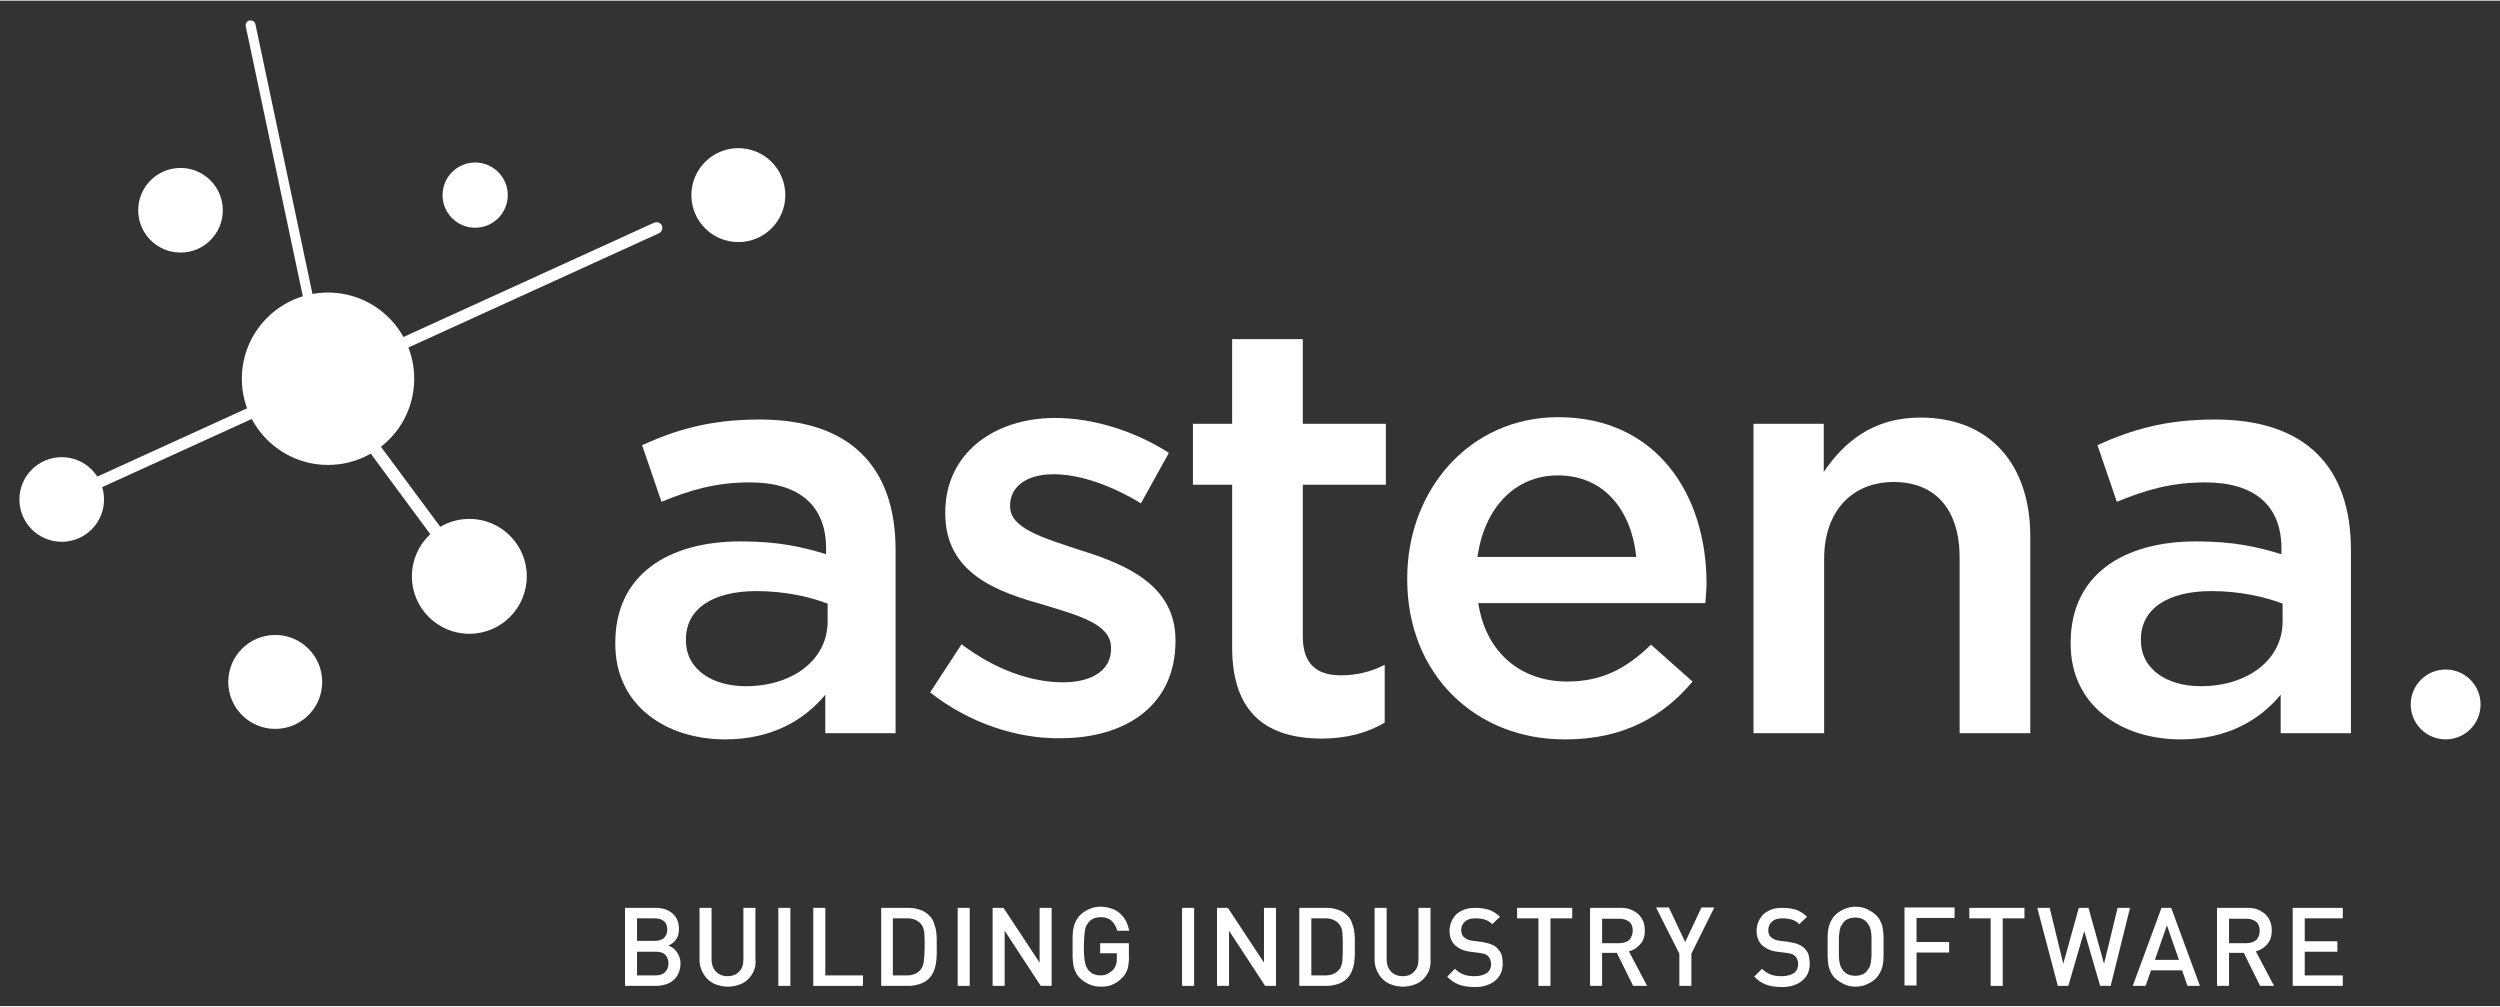
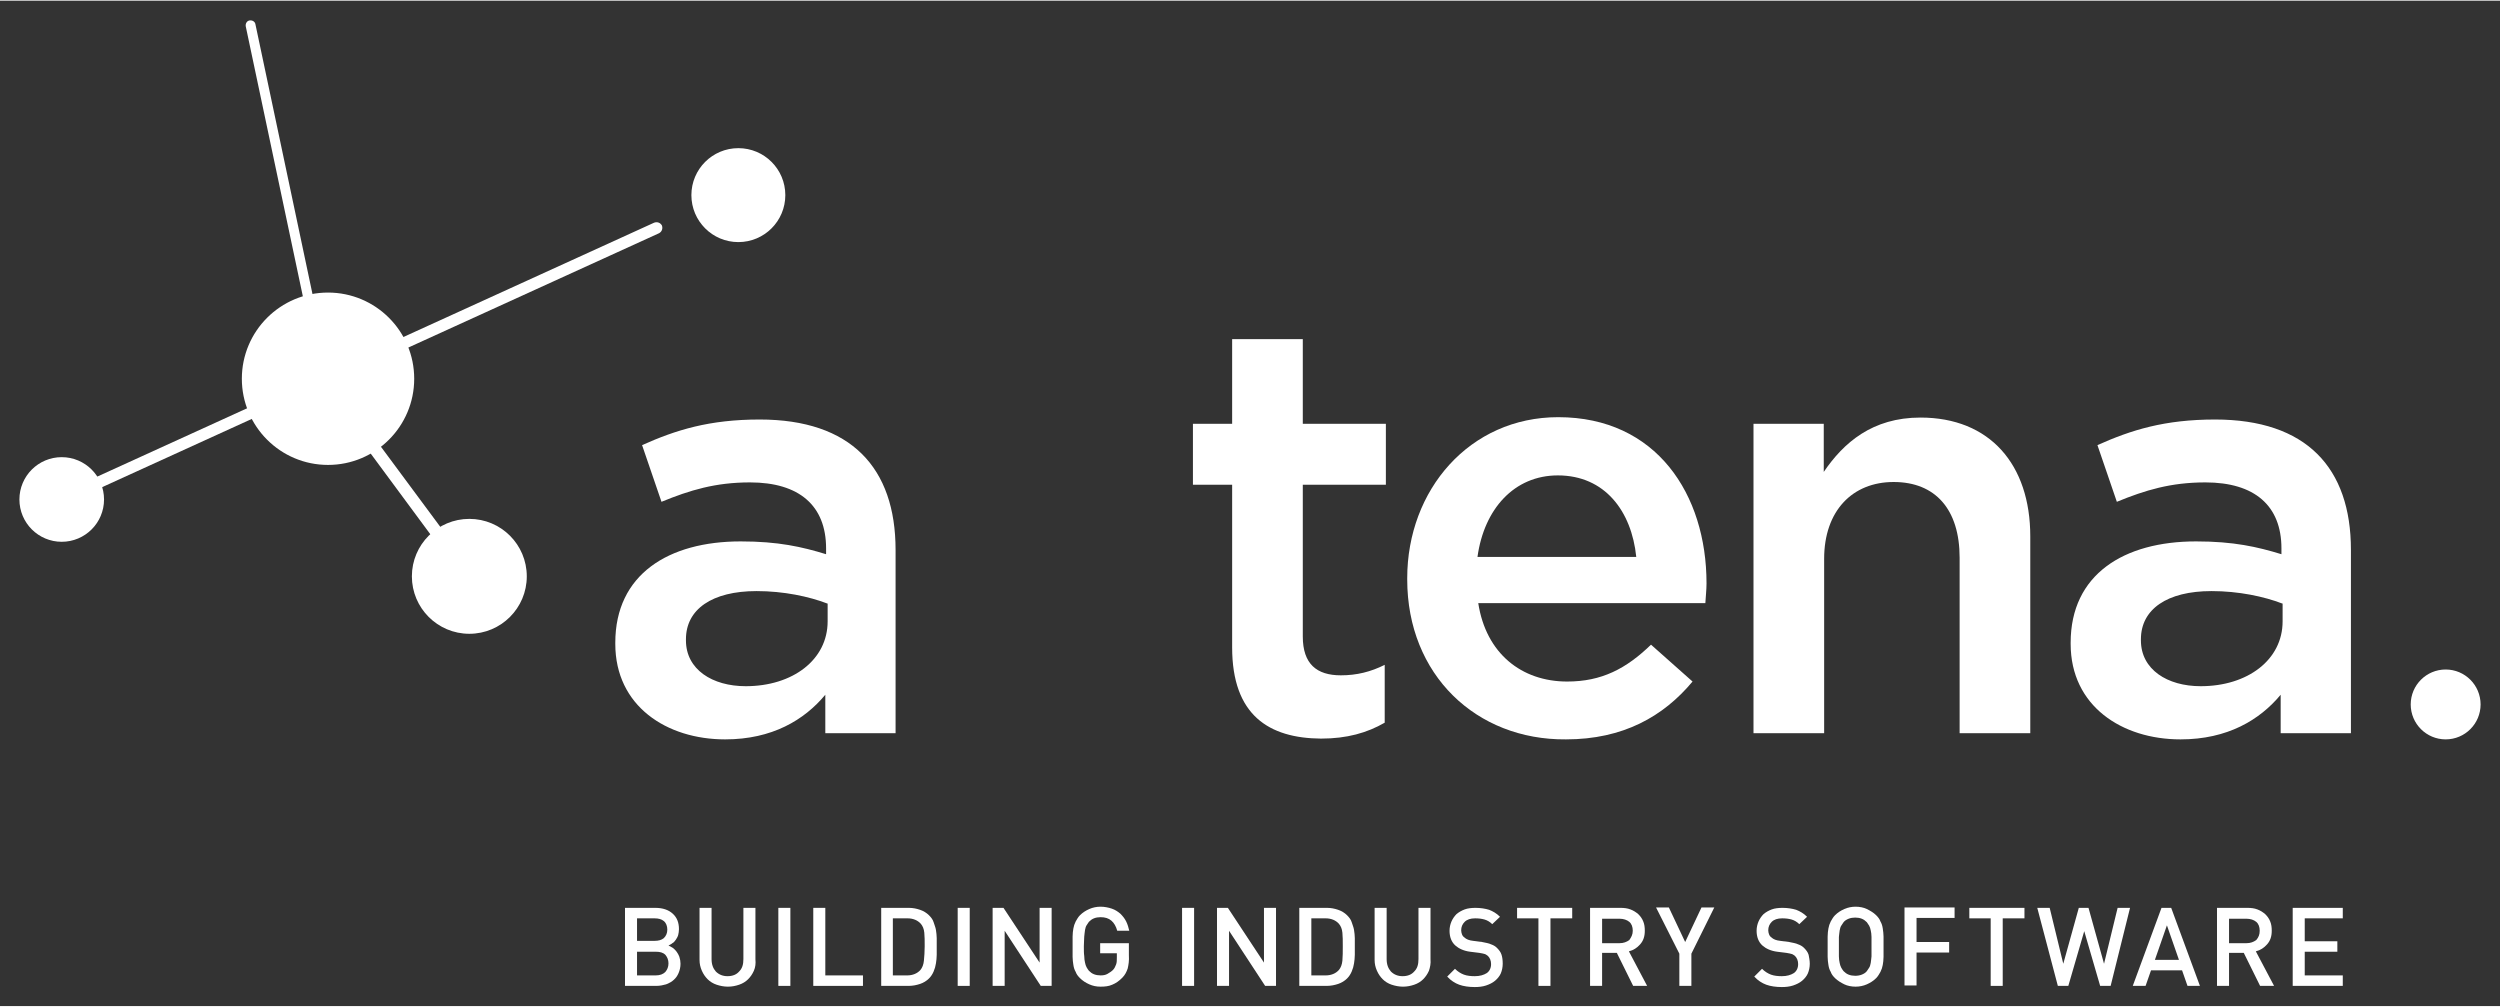
<svg xmlns="http://www.w3.org/2000/svg" version="1.1" id="Layer_1" x="0px" y="0px" viewBox="0 0 644 259" style="enable-background:new 0 0 644 259;" xml:space="preserve" width="149" height="60">
  <rect x="0" y="0" width="644" height="259" fill="#333333" stroke="none" />
  <style type="text/css">
	.st0{fill:#FFFFFF;}
</style>
  <g>
    <g>
      <path class="st0" d="M212.6,188.6v-9.8c-5.4,6.5-13.7,11.5-25.8,11.5c-15.1,0-28.3-8.6-28.3-24.6v-0.3c0-17.6,13.7-26.1,32.3-26.1    c9.7,0,15.8,1.4,22,3.3v-1.5c0-11-6.9-17-19.6-17c-8.9,0-15.5,2-22.8,5l-5-14.6c8.7-3.9,17.3-6.6,30.3-6.6c23.5,0,35,12.4,35,33.6    v47.2H212.6z M213.1,155.3c-4.7-1.8-11.2-3.2-18.2-3.2c-11.5,0-18.2,4.7-18.2,12.4v0.3c0,7.5,6.8,11.8,15.4,11.8    c12.1,0,21.1-6.8,21.1-16.7V155.3z" />
-       <path class="st0" d="M239.6,178.2l8.1-12.4c8.6,6.5,17.9,9.8,26.1,9.8c7.8,0,12.4-3.3,12.4-8.6v-0.3c0-6.2-8.4-8.3-17.8-11.2    c-11.8-3.3-24.9-8.1-24.9-23.4v-0.3c0-15.1,12.5-24.3,28.3-24.3c10,0,20.8,3.5,29.3,9l-7.2,13c-7.7-4.7-15.8-7.5-22.5-7.5    c-7.1,0-11.2,3.3-11.2,8v0.3c0,5.7,8.6,8.1,17.9,11.2c11.6,3.6,24.7,8.9,24.7,23.2v0.3c0,16.7-13,25-29.6,25    C262.1,190.2,249.6,186.1,239.6,178.2z" />
      <path class="st0" d="M317.4,166.6v-41.9h-10.1V109h10.1V87.2h18.2V109h21.4v15.7h-21.4v39.1c0,7.1,3.6,10,9.8,10    c4.1,0,7.7-0.9,11.3-2.7v14.9c-4.5,2.6-9.7,4.1-16.4,4.1C326.9,190,317.4,184.1,317.4,166.6z" />
      <path class="st0" d="M362.5,149.1v-0.3c0-22.8,16.1-41.5,38.9-41.5c25.3,0,38.2,19.9,38.2,42.8c0,1.7-0.2,3.3-0.3,5.1h-58.5    c2,13,11.2,20.2,22.9,20.2c8.9,0,15.2-3.3,21.6-9.5l10.7,9.5c-7.5,9-17.9,14.9-32.6,14.9C380.3,190.5,362.5,173.7,362.5,149.1z     M421.5,143.3c-1.2-11.8-8.1-21-20.2-21c-11.2,0-19,8.6-20.7,21H421.5z" />
      <path class="st0" d="M451.6,109h18.2v12.4c5.1-7.5,12.5-14,24.9-14c17.9,0,28.3,12.1,28.3,30.6v50.7h-18.2v-45.2    c0-12.4-6.2-19.5-17-19.5c-10.6,0-17.9,7.4-17.9,19.8v44.9h-18.2V109z" />
      <path class="st0" d="M587.5,188.6v-9.8c-5.4,6.5-13.7,11.5-25.8,11.5c-15.1,0-28.3-8.6-28.3-24.6v-0.3c0-17.6,13.7-26.1,32.3-26.1    c9.7,0,15.8,1.4,22,3.3v-1.5c0-11-6.9-17-19.6-17c-8.9,0-15.5,2-22.8,5l-5-14.6c8.7-3.9,17.3-6.6,30.3-6.6c23.5,0,35,12.4,35,33.6    v47.2H587.5z M587.9,155.3c-4.7-1.8-11.2-3.2-18.2-3.2c-11.5,0-18.2,4.7-18.2,12.4v0.3c0,7.5,6.8,11.8,15.4,11.8    c12.1,0,21.1-6.8,21.1-16.7V155.3z" />
    </g>
    <circle class="st0" cx="630" cy="181.3" r="9" />
    <g>
      <path class="st0" d="M84.1,99.8c-0.6,0-1.1-0.4-1.3-1L63.3,6.6c-0.1-0.7,0.3-1.4,1-1.5c0.7-0.1,1.4,0.3,1.5,1l19.5,92.2    c0.1,0.7-0.3,1.4-1,1.5C84.2,99.8,84.2,99.8,84.1,99.8z" />
    </g>
    <g>
      <path class="st0" d="M120.9,149.9c-0.5,0-1-0.2-1.3-0.6L82.8,99.5c-0.5-0.7-0.4-1.7,0.3-2.2c0.7-0.5,1.7-0.4,2.2,0.3l36.9,49.8    c0.5,0.7,0.4,1.7-0.3,2.2C121.6,149.8,121.3,149.9,120.9,149.9z" />
    </g>
    <g>
      <path class="st0" d="M15.9,130c-0.6,0-1.1-0.3-1.4-0.9c-0.3-0.8,0-1.6,0.7-2l153.3-69.9c0.8-0.3,1.6,0,2,0.7c0.3,0.8,0,1.6-0.7,2    L16.5,129.8C16.3,129.9,16.1,130,15.9,130z" />
    </g>
-     <circle class="st0" cx="46.5" cy="54" r="10.9" />
-     <circle class="st0" cx="70.9" cy="175.5" r="12.1" />
-     <circle class="st0" cx="122.4" cy="50.1" r="8.4" />
    <circle class="st0" cx="15.9" cy="128.5" r="10.9" />
    <circle class="st0" cx="120.9" cy="148.3" r="14.8" />
    <circle class="st0" cx="84.5" cy="97.4" r="22.2" />
    <circle class="st0" cx="190.2" cy="50.1" r="12.1" />
    <g>
      <path class="st0" d="M175.3,248.1c0,0.9-0.2,1.7-0.5,2.4c-0.3,0.7-0.7,1.3-1.3,1.8c-0.5,0.5-1.2,0.8-1.9,1.1    c-0.7,0.2-1.6,0.4-2.5,0.4H161v-20.1h7.8c1.9,0,3.4,0.5,4.5,1.5c1.1,1,1.6,2.3,1.6,4c0,0.5-0.1,1.1-0.2,1.5s-0.4,0.9-0.6,1.2    c-0.3,0.4-0.5,0.7-0.9,0.9c-0.3,0.3-0.7,0.4-1,0.6c0.4,0.2,0.8,0.4,1.1,0.6c0.4,0.3,0.7,0.6,1,1c0.3,0.4,0.5,0.8,0.7,1.3    C175.2,246.9,175.3,247.5,175.3,248.1z M171.9,239.3c0-0.9-0.3-1.7-0.9-2.2c-0.6-0.5-1.4-0.7-2.4-0.7h-4.5v5.8h4.5    c1,0,1.8-0.2,2.4-0.7C171.6,240.9,171.9,240.2,171.9,239.3z M172.2,248c0-0.9-0.3-1.6-0.8-2.2c-0.6-0.6-1.4-0.8-2.5-0.8h-4.8v6.1    h4.8c1.1,0,1.9-0.3,2.5-0.9C171.9,249.6,172.2,248.9,172.2,248z" />
      <path class="st0" d="M194.2,249.9c-0.4,0.9-0.9,1.6-1.5,2.2s-1.4,1.1-2.3,1.4c-0.9,0.3-1.8,0.5-2.9,0.5c-1,0-2-0.2-2.9-0.5    c-0.9-0.3-1.7-0.8-2.3-1.4s-1.1-1.3-1.5-2.2c-0.4-0.9-0.6-1.8-0.6-2.8v-13.4h3.1v13.2c0,1.4,0.4,2.4,1.1,3.2    c0.8,0.8,1.8,1.2,3,1.2c1.3,0,2.3-0.4,3-1.2c0.8-0.8,1.1-1.8,1.1-3.2v-13.2h3.1V247C194.7,248,194.6,249,194.2,249.9z" />
      <path class="st0" d="M200.5,253.8v-20.1h3.1v20.1H200.5z" />
      <path class="st0" d="M209.5,253.8v-20.1h3.1v17.4h9.7v2.7H209.5z" />
      <path class="st0" d="M241.3,243.6c0,0.7,0,1.5,0,2.2c0,0.8-0.1,1.5-0.2,2.2c-0.1,0.7-0.3,1.4-0.6,2.1c-0.3,0.7-0.7,1.3-1.2,1.8    c-0.6,0.6-1.4,1.1-2.3,1.4c-0.9,0.3-1.9,0.5-2.9,0.5h-7.1v-20.1h7.1c1.1,0,2,0.2,2.9,0.5c0.9,0.3,1.7,0.8,2.3,1.4    c0.5,0.5,1,1.1,1.2,1.8s0.5,1.3,0.6,2s0.2,1.4,0.2,2.1C241.3,242.1,241.3,242.9,241.3,243.6z M238.2,243.6c0-1.4,0-2.6-0.1-3.5    c-0.1-1-0.4-1.7-0.9-2.3c-0.8-0.9-2-1.4-3.4-1.4H230v14.7h3.7c1.4,0,2.6-0.5,3.4-1.4c0.5-0.6,0.8-1.4,0.9-2.4    C238.1,246.2,238.2,245,238.2,243.6z" />
      <path class="st0" d="M246.7,253.8v-20.1h3.1v20.1H246.7z" />
      <path class="st0" d="M268.1,253.8l-9.3-14.2v14.2h-3.1v-20.1h2.8l9.3,14.1v-14.1h3.1v20.1H268.1z" />
      <path class="st0" d="M290.5,249.3c-0.3,0.9-0.7,1.7-1.4,2.4c-0.8,0.8-1.6,1.4-2.6,1.8c-0.9,0.4-1.9,0.5-3,0.5    c-1.1,0-2-0.2-2.9-0.6c-0.9-0.4-1.7-0.9-2.4-1.6c-0.5-0.5-0.9-1-1.1-1.6c-0.3-0.5-0.5-1.1-0.6-1.8c-0.1-0.6-0.2-1.4-0.2-2.1    c0-0.8,0-1.7,0-2.6s0-1.8,0-2.6c0-0.8,0.1-1.5,0.2-2.1s0.3-1.2,0.6-1.8c0.3-0.5,0.6-1.1,1.1-1.6c0.7-0.7,1.5-1.2,2.4-1.6    s1.9-0.6,2.9-0.6s2,0.2,2.9,0.5s1.6,0.8,2.2,1.3c0.6,0.6,1.1,1.2,1.5,2c0.4,0.8,0.6,1.6,0.8,2.4h-3.1c-0.3-1.1-0.8-2-1.5-2.6    c-0.7-0.6-1.6-0.9-2.8-0.9c-0.6,0-1.2,0.1-1.7,0.3c-0.5,0.2-0.9,0.5-1.3,0.9c-0.2,0.3-0.4,0.6-0.6,0.9s-0.3,0.7-0.4,1.2    c-0.1,0.5-0.1,1-0.2,1.7c0,0.7-0.1,1.5-0.1,2.5s0,1.9,0.1,2.5c0,0.7,0.1,1.2,0.2,1.7c0.1,0.5,0.2,0.8,0.4,1.2s0.4,0.6,0.6,0.9    c0.4,0.4,0.8,0.7,1.3,0.9c0.5,0.2,1.1,0.3,1.7,0.3c0.7,0,1.3-0.1,1.8-0.4s1-0.6,1.4-1c0.4-0.4,0.6-0.9,0.8-1.4    c0.2-0.5,0.2-1.1,0.2-1.8v-1.1h-4.3v-2.6h7.4v3.1C290.9,247.3,290.7,248.4,290.5,249.3z" />
      <path class="st0" d="M304.5,253.8v-20.1h3.1v20.1H304.5z" />
      <path class="st0" d="M325.9,253.8l-9.3-14.2v14.2h-3.1v-20.1h2.8l9.3,14.1v-14.1h3.1v20.1H325.9z" />
      <path class="st0" d="M349,243.6c0,0.7,0,1.5,0,2.2c0,0.8-0.1,1.5-0.2,2.2c-0.1,0.7-0.3,1.4-0.6,2.1c-0.3,0.7-0.7,1.3-1.2,1.8    c-0.6,0.6-1.4,1.1-2.3,1.4c-0.9,0.3-1.9,0.5-2.9,0.5h-7.1v-20.1h7.1c1.1,0,2,0.2,2.9,0.5c0.9,0.3,1.7,0.8,2.3,1.4    c0.5,0.5,1,1.1,1.2,1.8s0.5,1.3,0.6,2s0.2,1.4,0.2,2.1C349,242.1,349,242.9,349,243.6z M345.9,243.6c0-1.4,0-2.6-0.1-3.5    c-0.1-1-0.4-1.7-0.9-2.3c-0.8-0.9-2-1.4-3.4-1.4h-3.7v14.7h3.7c1.4,0,2.6-0.5,3.4-1.4c0.5-0.6,0.8-1.4,0.9-2.4    C345.9,246.2,345.9,245,345.9,243.6z" />
      <path class="st0" d="M368.1,249.9c-0.4,0.9-0.9,1.6-1.5,2.2s-1.4,1.1-2.3,1.4c-0.9,0.3-1.8,0.5-2.9,0.5c-1,0-2-0.2-2.9-0.5    c-0.9-0.3-1.7-0.8-2.3-1.4s-1.1-1.3-1.5-2.2c-0.4-0.9-0.6-1.8-0.6-2.8v-13.4h3.1v13.2c0,1.4,0.4,2.4,1.1,3.2    c0.8,0.8,1.8,1.2,3,1.2c1.3,0,2.3-0.4,3-1.2c0.8-0.8,1.1-1.8,1.1-3.2v-13.2h3.1V247C368.6,248,368.4,249,368.1,249.9z" />
      <path class="st0" d="M387.1,248.1c0,0.9-0.2,1.8-0.5,2.5s-0.9,1.4-1.5,1.9c-0.6,0.5-1.4,0.9-2.3,1.2s-1.9,0.4-2.9,0.4    c-1.5,0-2.9-0.2-4-0.6c-1.1-0.4-2.2-1.1-3.1-2.1l2-2c0.7,0.7,1.5,1.2,2.3,1.5c0.8,0.3,1.8,0.4,2.8,0.4c1.3,0,2.3-0.3,3.1-0.8    c0.7-0.5,1.1-1.3,1.1-2.3c0-0.9-0.3-1.6-0.8-2.1c-0.3-0.2-0.5-0.4-0.8-0.5s-0.8-0.2-1.4-0.3l-2.4-0.3c-1.6-0.2-2.9-0.8-3.8-1.6    c-1-0.9-1.5-2.2-1.5-3.8c0-0.9,0.2-1.7,0.5-2.4c0.3-0.7,0.8-1.4,1.3-1.9c0.6-0.5,1.3-0.9,2.1-1.2c0.8-0.3,1.8-0.4,2.8-0.4    c1.3,0,2.5,0.2,3.5,0.5c1,0.4,1.9,0.9,2.8,1.8l-2,1.9c-0.6-0.6-1.3-1-2-1.2c-0.7-0.2-1.5-0.3-2.4-0.3c-1.2,0-2.1,0.3-2.7,0.9    c-0.6,0.6-0.9,1.3-0.9,2.2c0,0.4,0.1,0.7,0.2,1s0.3,0.6,0.6,0.8c0.5,0.5,1.3,0.8,2.3,0.9l2.3,0.3c0.9,0.2,1.7,0.3,2.3,0.6    c0.6,0.2,1.1,0.5,1.5,0.9c0.5,0.5,1,1.1,1.2,1.8C387,246.4,387.1,247.2,387.1,248.1z" />
      <path class="st0" d="M399.4,236.4v17.4h-3.1v-17.4h-5.5v-2.7H405v2.7H399.4z" />
      <path class="st0" d="M420.7,253.8l-4.2-8.5h-3.8v8.5h-3.1v-20.1h7.8c1,0,1.8,0.1,2.6,0.4c0.8,0.3,1.4,0.7,2,1.2    c0.5,0.5,1,1.1,1.3,1.9c0.3,0.7,0.4,1.5,0.4,2.4c0,1.5-0.4,2.6-1.2,3.5c-0.8,0.9-1.7,1.5-2.9,1.8l4.7,8.9H420.7z M420.6,239.6    c0-1-0.3-1.8-0.9-2.3s-1.5-0.8-2.5-0.8h-4.5v6.3h4.5c1,0,1.8-0.3,2.5-0.8C420.2,241.3,420.6,240.6,420.6,239.6z" />
      <path class="st0" d="M435.7,245.5v8.3h-3.1v-8.3l-6-11.9h3.3l4.2,8.9l4.2-8.9h3.3L435.7,245.5z" />
      <path class="st0" d="M466.2,248.1c0,0.9-0.2,1.8-0.5,2.5s-0.9,1.4-1.5,1.9c-0.6,0.5-1.4,0.9-2.3,1.2s-1.9,0.4-2.9,0.4    c-1.5,0-2.9-0.2-4-0.6c-1.1-0.4-2.2-1.1-3.1-2.1l2-2c0.7,0.7,1.5,1.2,2.3,1.5c0.8,0.3,1.8,0.4,2.8,0.4c1.3,0,2.3-0.3,3.1-0.8    c0.7-0.5,1.1-1.3,1.1-2.3c0-0.9-0.3-1.6-0.8-2.1c-0.3-0.2-0.5-0.4-0.8-0.5s-0.8-0.2-1.4-0.3l-2.4-0.3c-1.6-0.2-2.9-0.8-3.8-1.6    c-1-0.9-1.5-2.2-1.5-3.8c0-0.9,0.2-1.7,0.5-2.4c0.3-0.7,0.8-1.4,1.3-1.9c0.6-0.5,1.3-0.9,2.1-1.2c0.8-0.3,1.8-0.4,2.8-0.4    c1.3,0,2.5,0.2,3.5,0.5c1,0.4,1.9,0.9,2.8,1.8l-2,1.9c-0.6-0.6-1.3-1-2-1.2c-0.7-0.2-1.5-0.3-2.4-0.3c-1.2,0-2.1,0.3-2.7,0.9    c-0.6,0.6-0.9,1.3-0.9,2.2c0,0.4,0.1,0.7,0.2,1s0.3,0.6,0.6,0.8c0.5,0.5,1.3,0.8,2.3,0.9l2.3,0.3c0.9,0.2,1.7,0.3,2.3,0.6    c0.6,0.2,1.1,0.5,1.5,0.9c0.5,0.5,1,1.1,1.2,1.8C466,246.4,466.2,247.2,466.2,248.1z" />
      <path class="st0" d="M485.2,243.7c0,1,0,1.8,0,2.6c0,0.8-0.1,1.5-0.2,2.1c-0.1,0.6-0.3,1.2-0.6,1.8c-0.3,0.5-0.6,1.1-1.1,1.6    c-0.7,0.7-1.5,1.2-2.4,1.6S479,254,478,254s-2.1-0.2-2.9-0.6s-1.7-0.9-2.4-1.6c-0.5-0.5-0.9-1-1.1-1.6c-0.3-0.5-0.5-1.1-0.6-1.8    c-0.1-0.6-0.2-1.4-0.2-2.1c0-0.8,0-1.7,0-2.6s0-1.8,0-2.6c0-0.8,0.1-1.5,0.2-2.1s0.3-1.2,0.6-1.8c0.3-0.5,0.6-1.1,1.1-1.6    c0.7-0.7,1.5-1.2,2.4-1.6s1.9-0.6,2.9-0.6s2.1,0.2,2.9,0.6s1.7,0.9,2.4,1.6c0.5,0.5,0.9,1,1.1,1.6c0.3,0.5,0.5,1.1,0.6,1.8    s0.2,1.4,0.2,2.1C485.2,241.9,485.2,242.8,485.2,243.7z M482.1,243.7c0-1,0-1.9,0-2.5c0-0.7-0.1-1.2-0.2-1.7s-0.2-0.8-0.4-1.2    c-0.2-0.3-0.4-0.6-0.6-0.9c-0.4-0.4-0.8-0.7-1.3-0.9c-0.5-0.2-1.1-0.3-1.7-0.3s-1.2,0.1-1.7,0.3c-0.5,0.2-1,0.5-1.3,0.9    c-0.2,0.3-0.4,0.6-0.6,0.9s-0.3,0.7-0.4,1.2c-0.1,0.5-0.1,1-0.2,1.7c0,0.7,0,1.5,0,2.5s0,1.9,0,2.5c0,0.7,0.1,1.2,0.2,1.7    c0.1,0.5,0.2,0.8,0.4,1.2s0.4,0.6,0.6,0.9c0.4,0.4,0.8,0.7,1.3,0.9c0.5,0.2,1.1,0.3,1.7,0.3s1.2-0.1,1.7-0.3    c0.5-0.2,1-0.5,1.3-0.9c0.2-0.3,0.4-0.6,0.6-0.9c0.2-0.3,0.3-0.7,0.4-1.2s0.1-1,0.2-1.7C482.1,245.6,482.1,244.7,482.1,243.7z" />
      <path class="st0" d="M493.7,236.4v6.1h8.4v2.7h-8.4v8.5h-3.1v-20.1h12.9v2.7H493.7z" />
      <path class="st0" d="M515.9,236.4v17.4h-3.1v-17.4h-5.5v-2.7h14.2v2.7H515.9z" />
      <path class="st0" d="M543.7,253.8H541l-4.1-14.1l-4.1,14.1h-2.7l-5.3-20.1h3.2l3.5,14.4l4-14.4h2.5l4,14.4l3.5-14.4h3.2    L543.7,253.8z" />
      <path class="st0" d="M563.5,253.8l-1.4-4h-8l-1.4,4h-3.3l7.4-20.1h2.5l7.4,20.1H563.5z M558.2,238.2l-3.1,8.9h6.2L558.2,238.2z" />
      <path class="st0" d="M582.2,253.8l-4.2-8.5h-3.8v8.5h-3.1v-20.1h7.8c1,0,1.8,0.1,2.6,0.4c0.8,0.3,1.4,0.7,2,1.2    c0.5,0.5,1,1.1,1.3,1.9c0.3,0.7,0.4,1.5,0.4,2.4c0,1.5-0.4,2.6-1.2,3.5c-0.8,0.9-1.7,1.5-2.9,1.8l4.7,8.9H582.2z M582.1,239.6    c0-1-0.3-1.8-0.9-2.3s-1.5-0.8-2.5-0.8h-4.5v6.3h4.5c1,0,1.8-0.3,2.5-0.8C581.8,241.3,582.1,240.6,582.1,239.6z" />
      <path class="st0" d="M590.6,253.8v-20.1h12.9v2.7h-9.8v5.9h8.4v2.7h-8.4v6.1h9.8v2.7H590.6z" />
    </g>
  </g>
</svg>